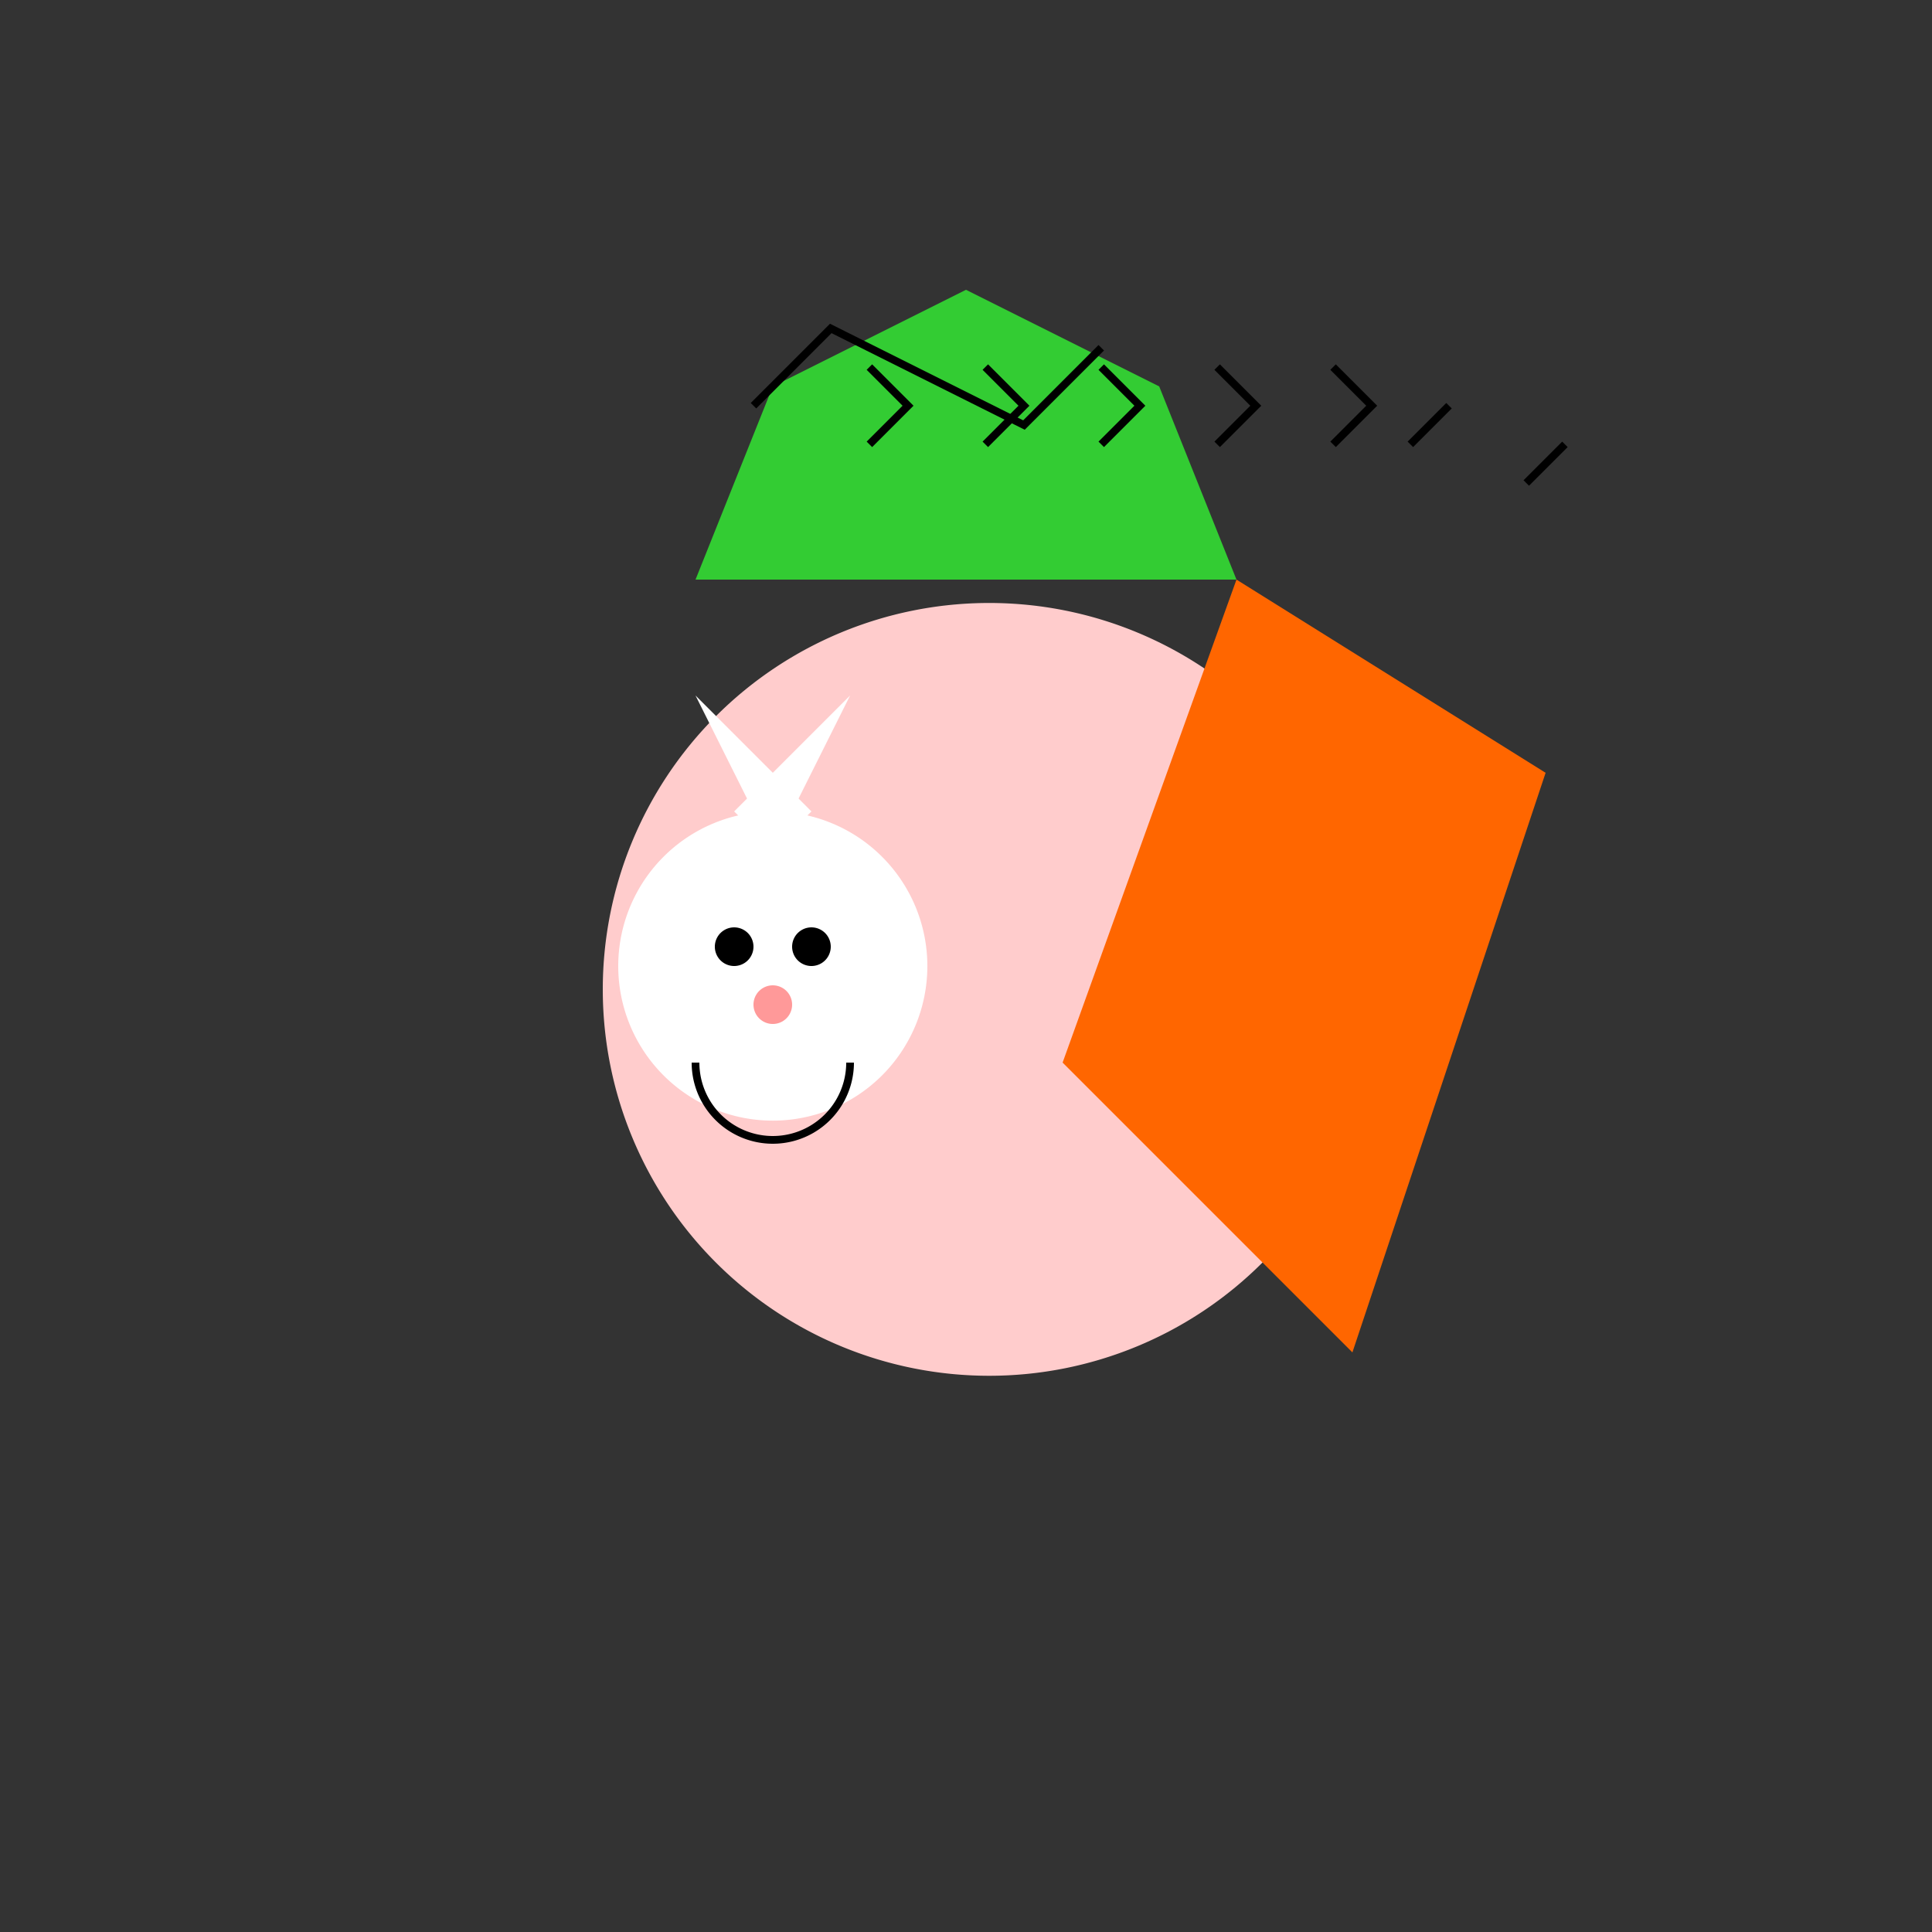
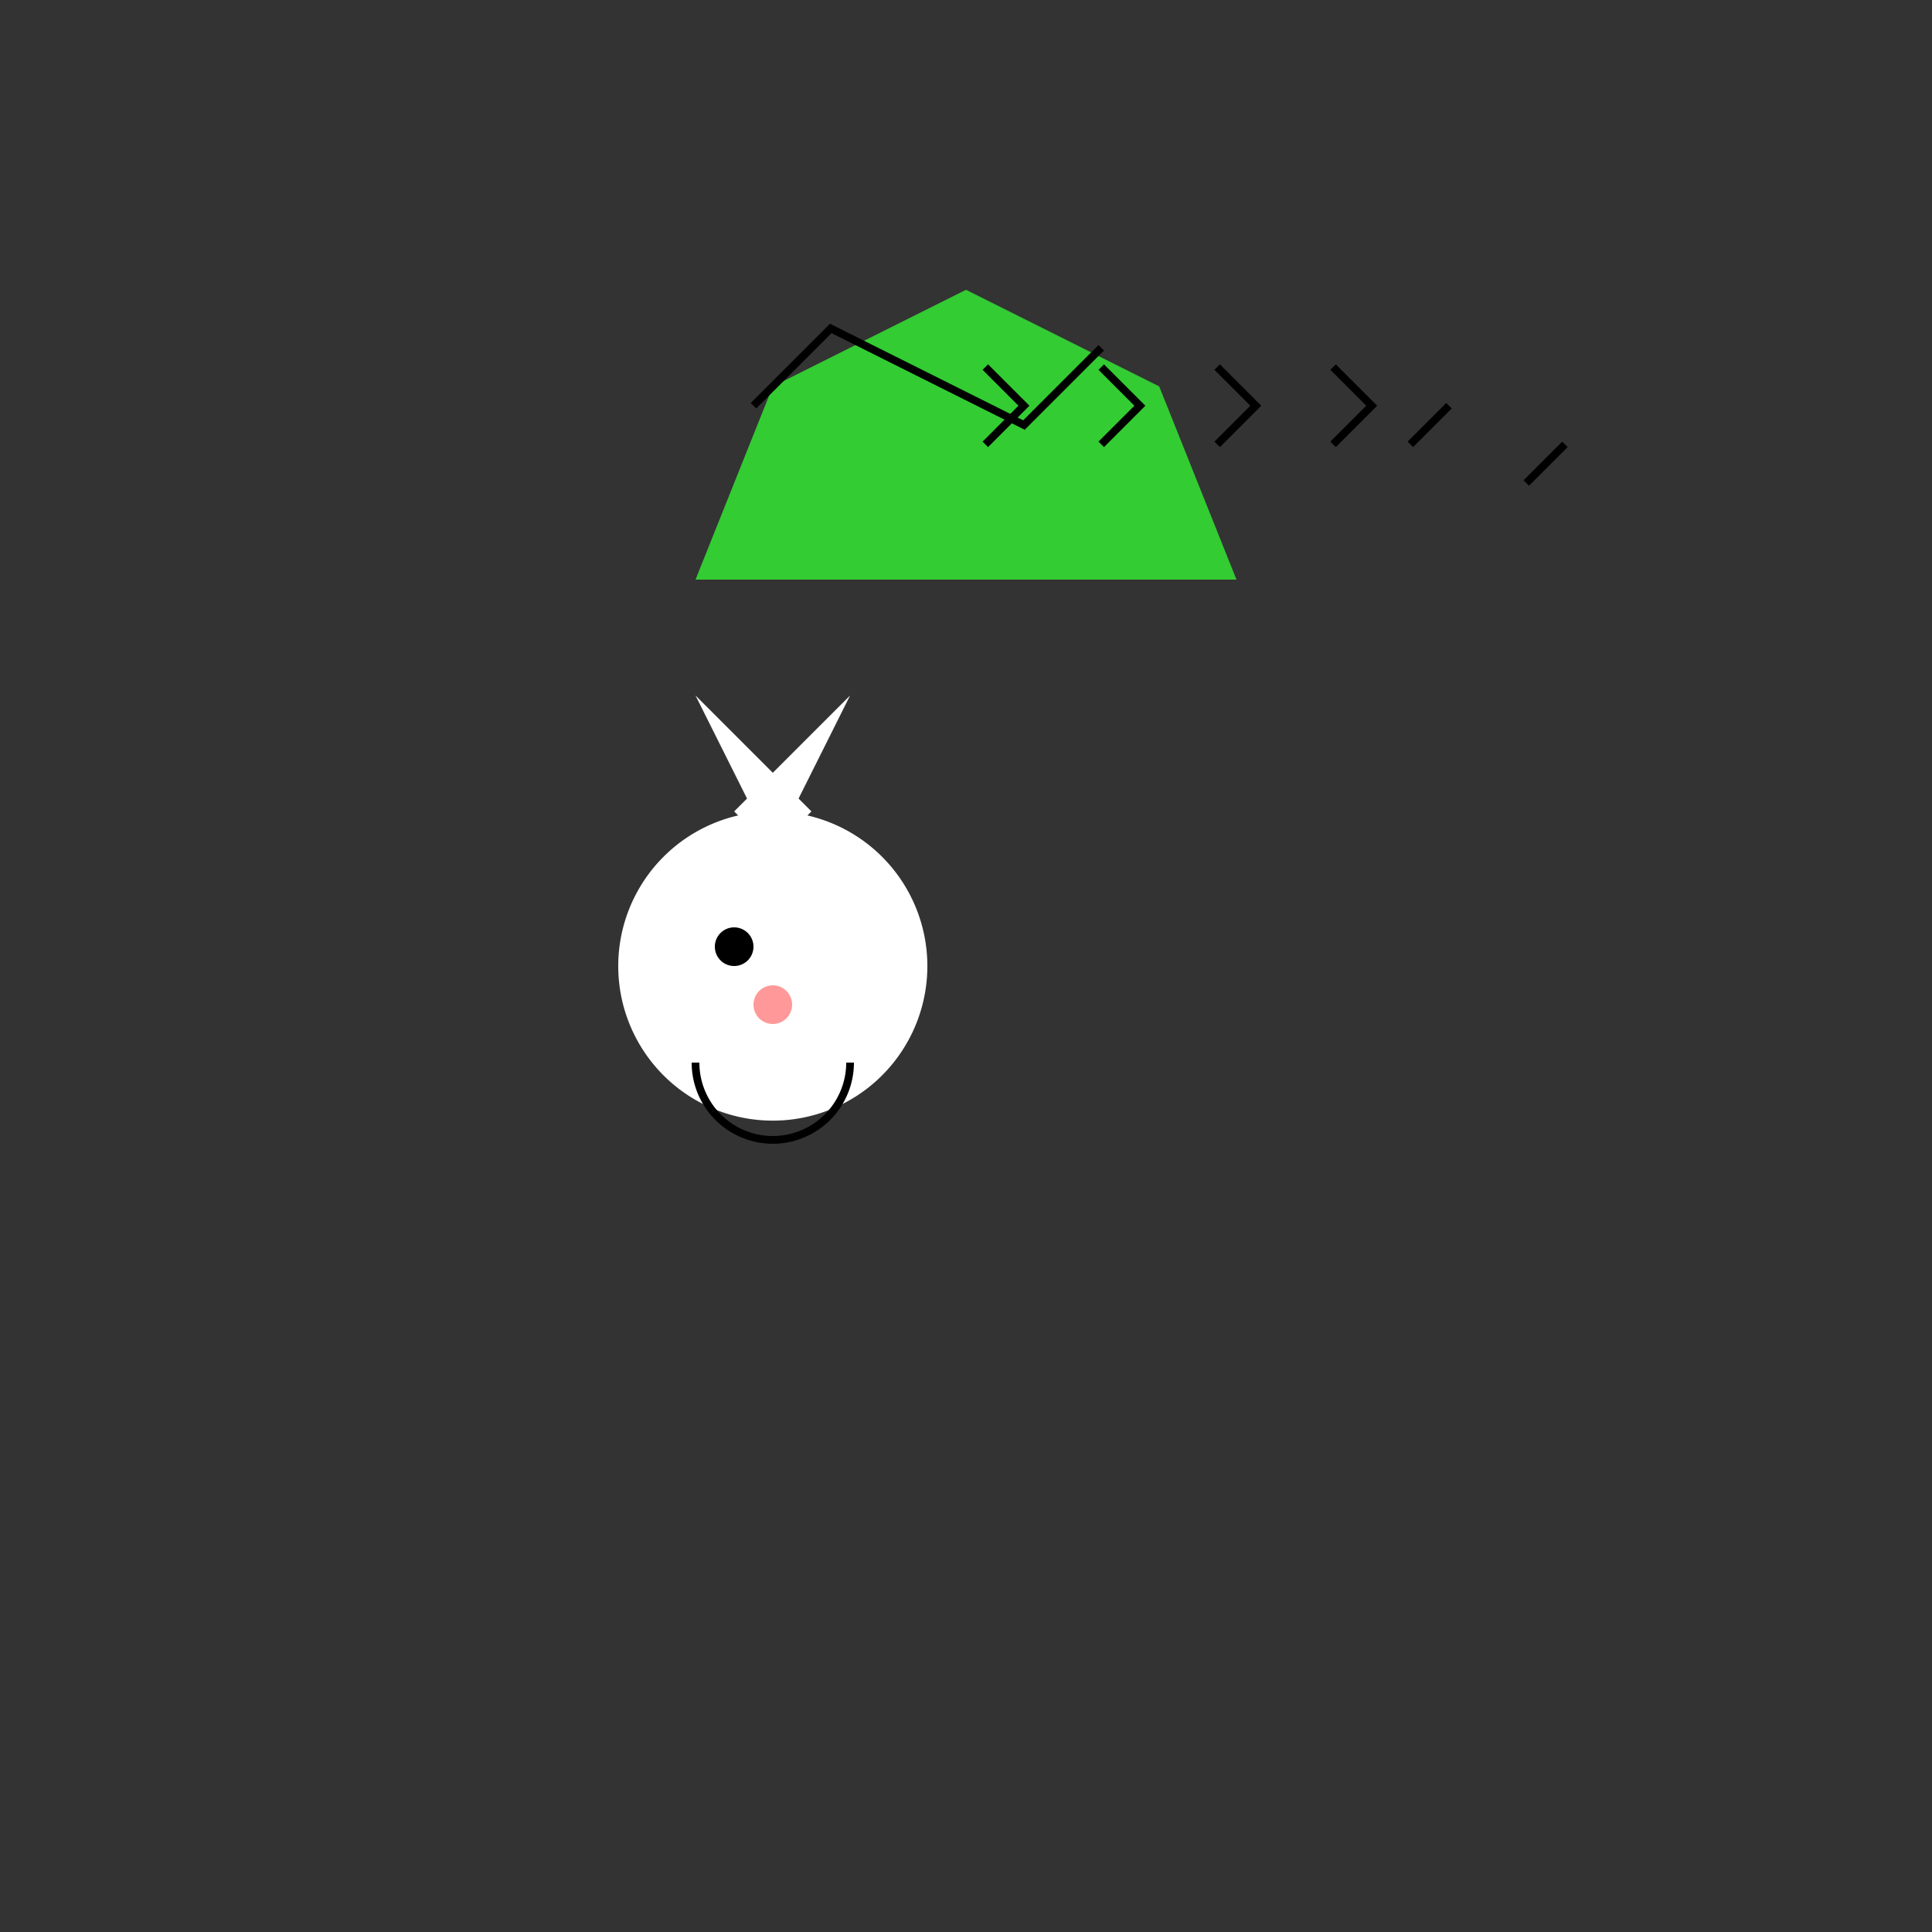
<svg xmlns="http://www.w3.org/2000/svg" width="500" height="500">
  <rect width="100%" height="100%" fill="#333333" stroke="none" />
  <defs />
  <g>
-     <path fill="#ffcccc" stroke="none" paint-order="stroke fill markers" d=" M 356 256 A 100 100 0 1 0 356 256.1" />
    <path fill="#ffffff" stroke="none" paint-order="stroke fill markers" d=" M 240 250 A 40 40 0 1 0 240 250.04" />
-     <path fill="#ffffff" stroke="none" paint-order="stroke fill markers" d=" M 210 210 L 180 180 L 200 220 Z" />
+     <path fill="#ffffff" stroke="none" paint-order="stroke fill markers" d=" M 210 210 L 180 180 L 200 220 " />
    <path fill="#ffffff" stroke="none" paint-order="stroke fill markers" d=" M 190 210 L 220 180 L 200 220 Z" />
    <path fill="#000000" stroke="none" paint-order="stroke fill markers" d=" M 195 245 A 5 5 0 1 0 195 245.005" />
-     <path fill="#000000" stroke="none" paint-order="stroke fill markers" d=" M 215 245 A 5 5 0 1 0 215 245.005" />
    <path fill="#ff9999" stroke="none" paint-order="stroke fill markers" d=" M 205 260 A 5 5 0 1 0 205 260.005" />
    <path fill="none" stroke="#000000" paint-order="fill stroke markers" d=" M 220 275 A 20 20 0 0 1 180 275" stroke-miterlimit="10" stroke-width="2" stroke-dasharray="" />
-     <path fill="#ff6600" stroke="none" paint-order="stroke fill markers" d=" M 350 350 L 400 200 L 320 150 L 275 275 L 350 350" />
    <path fill="#33cc33" stroke="none" paint-order="stroke fill markers" d=" M 320 150 L 300 100 L 250 75 L 200 100 L 180 150 Z" />
    <path fill="none" stroke="#000000" paint-order="fill stroke markers" d=" M 285 90 L 265 110 L 215 85 L 195 105" stroke-miterlimit="10" stroke-width="2" stroke-dasharray="" />
-     <path fill="none" stroke="#000000" paint-order="fill stroke markers" d=" M 225 95 L 235 105 L 225 115" stroke-miterlimit="10" stroke-width="2" stroke-dasharray="" />
    <path fill="none" stroke="#000000" paint-order="fill stroke markers" d=" M 255 95 L 265 105 L 255 115" stroke-miterlimit="10" stroke-width="2" stroke-dasharray="" />
    <path fill="none" stroke="#000000" paint-order="fill stroke markers" d=" M 285 95 L 295 105 L 285 115" stroke-miterlimit="10" stroke-width="2" stroke-dasharray="" />
    <path fill="none" stroke="#000000" paint-order="fill stroke markers" d=" M 315 95 L 325 105 L 315 115" stroke-miterlimit="10" stroke-width="2" stroke-dasharray="" />
    <path fill="none" stroke="#000000" paint-order="fill stroke markers" d=" M 345 95 L 355 105 L 345 115" stroke-miterlimit="10" stroke-width="2" stroke-dasharray="" />
    <path fill="none" stroke="#000000" paint-order="fill stroke markers" d=" M 375 105 L 365 115" stroke-miterlimit="10" stroke-width="2" stroke-dasharray="" />
    <path fill="none" stroke="#000000" paint-order="fill stroke markers" d=" M 405 115 L 395 125" stroke-miterlimit="10" stroke-width="2" stroke-dasharray="" />
  </g>
</svg>